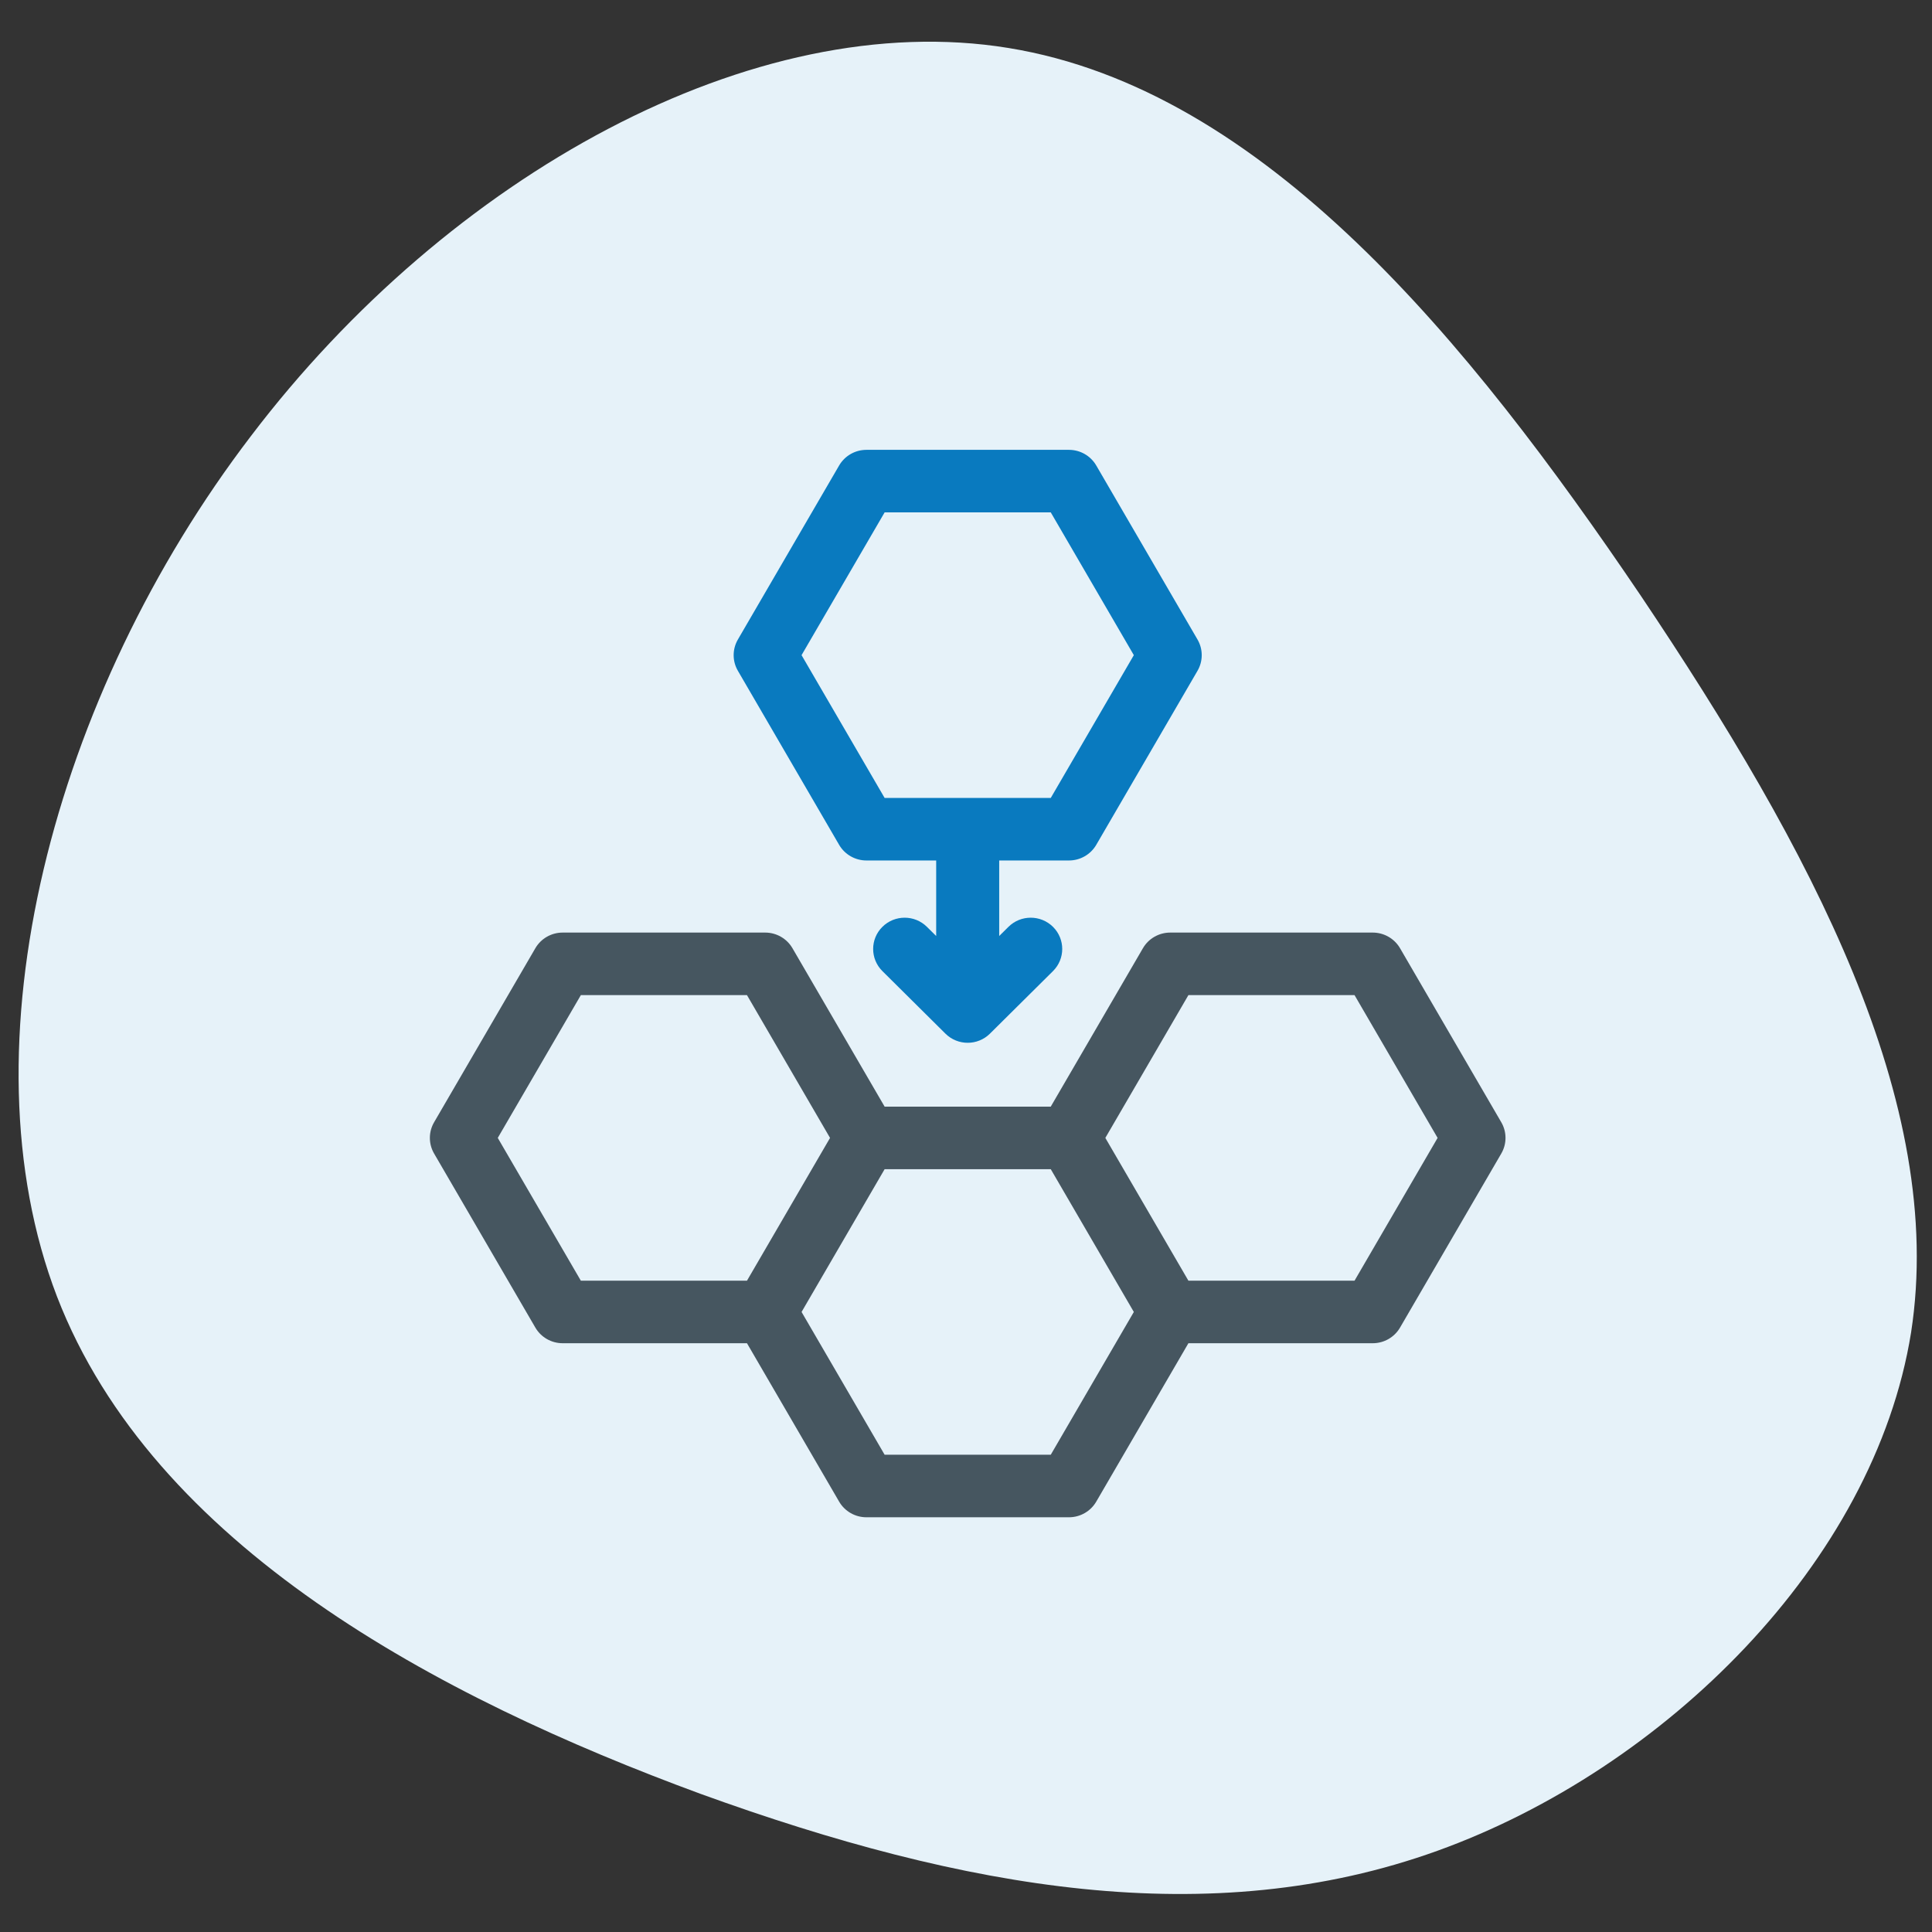
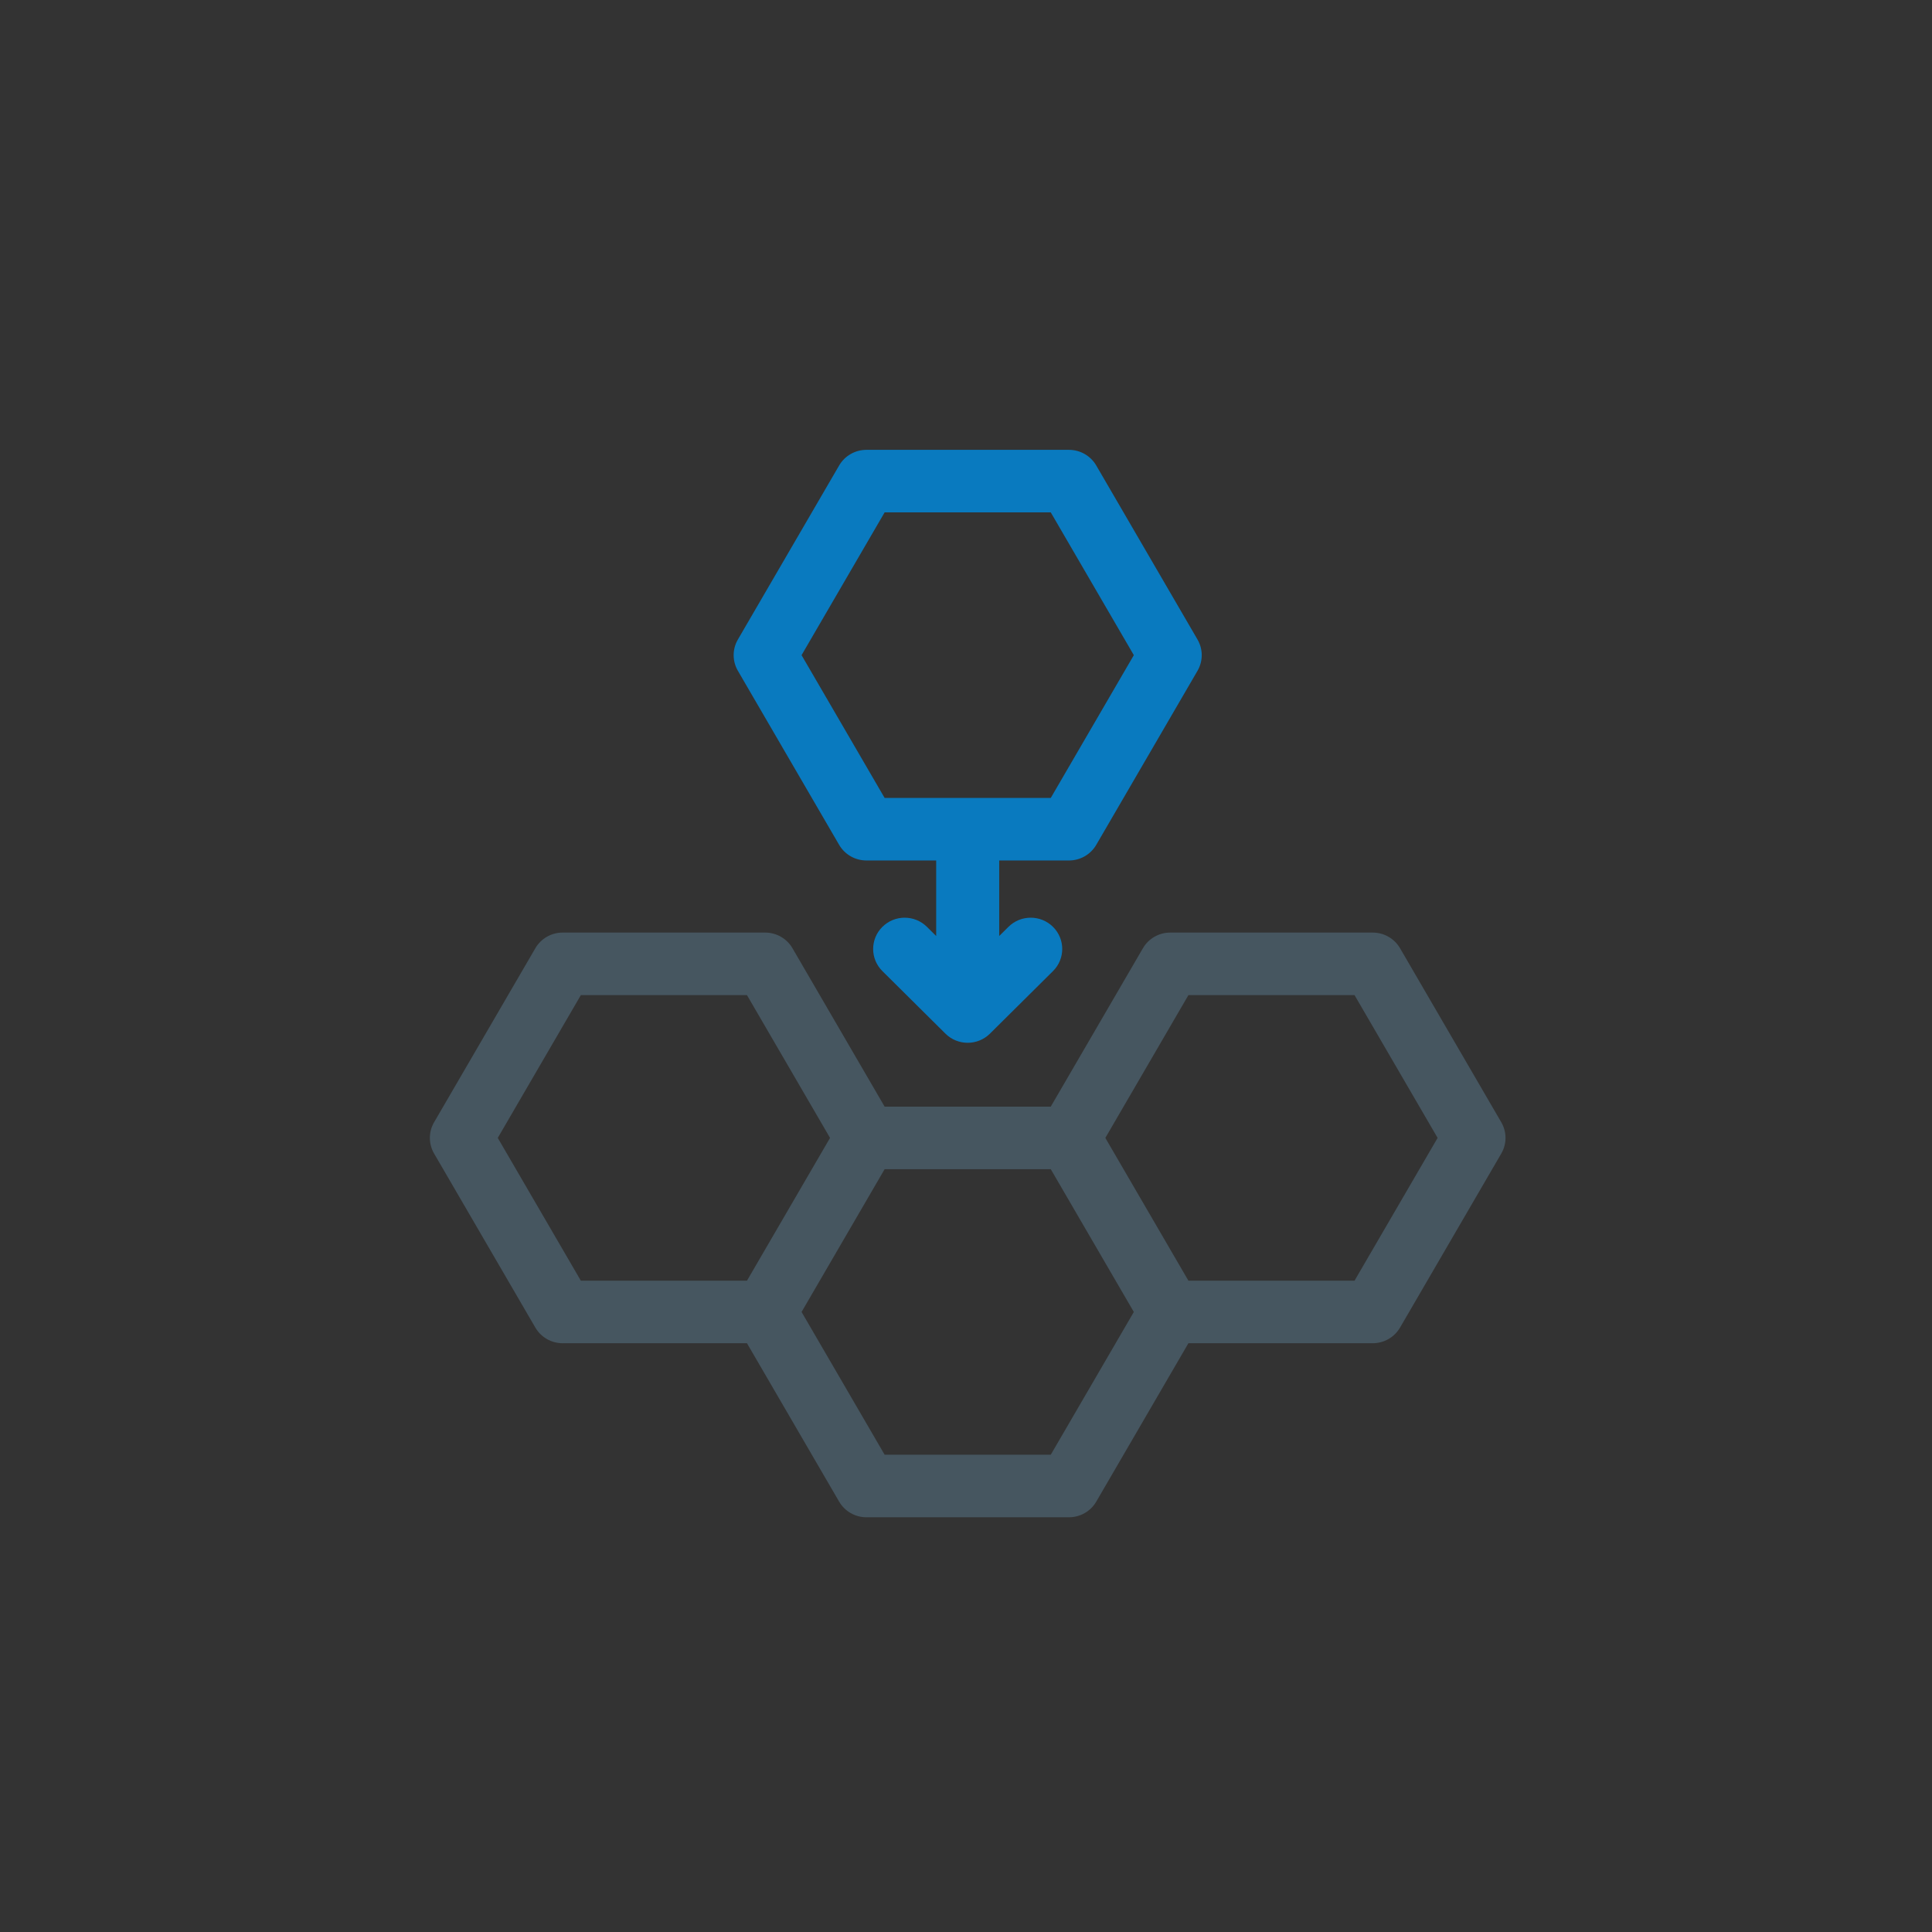
<svg xmlns="http://www.w3.org/2000/svg" width="800" zoomAndPan="magnify" viewBox="0 0 600 600" height="800" preserveAspectRatio="xMidYMid meet" version="1.2">
  <rect x="0" y="0" width="600" height="600" fill="#333333" stroke="none" />
  <defs>
    <clipPath id="1c4f053f69">
-       <path d="M 5.773 12.953 L 595.273 12.953 L 595.273 588.203 L 5.773 588.203 Z M 5.773 12.953 " />
-     </clipPath>
+       </clipPath>
  </defs>
  <g id="c88e9f3705">
    <g clip-rule="nonzero" clip-path="url(#1c4f053f69)">
      <path style=" stroke:none;fill-rule:nonzero;fill:#e6f2f9;fill-opacity:1;" d="M 509.488 184.891 C 562.355 263.645 604.566 342.398 593.5 413.836 C 582.027 485.273 516.863 549.398 446.375 574.789 C 375.887 600.18 299.656 586.836 217.691 557.145 C 135.727 527.02 47.617 480.109 17.699 402.648 C -12.219 324.754 16.469 215.875 77.945 135.402 C 139.418 54.496 234.086 1.992 313.184 14.902 C 392.688 27.812 456.211 106.137 509.488 184.891 Z M 509.488 184.891 " />
    </g>
    <path style=" stroke:none;fill-rule:evenodd;fill:#097abf;fill-opacity:1;" d="M 269.078 267.23 C 265.582 267.23 262.352 265.379 260.602 262.375 L 229.156 208.32 C 227.406 205.316 227.406 201.613 229.156 198.609 L 260.602 144.559 C 262.352 141.551 265.582 139.703 269.078 139.703 L 331.973 139.703 C 335.473 139.703 338.699 141.551 340.449 144.559 L 371.898 198.609 C 373.645 201.613 373.645 205.316 371.898 208.32 L 340.449 262.375 C 338.699 265.379 335.469 267.23 331.973 267.23 L 310.312 267.23 L 310.312 290.688 L 313.18 287.844 C 317 284.051 323.195 284.051 327.02 287.844 C 330.84 291.637 330.84 297.785 327.02 301.578 L 307.445 321 C 305.535 322.898 303.027 323.848 300.523 323.848 C 298.02 323.848 295.516 322.898 293.605 321 L 274.031 301.578 C 270.211 297.785 270.211 291.637 274.031 287.844 C 277.855 284.051 284.051 284.051 287.871 287.844 L 290.738 290.688 L 290.738 267.23 Z M 326.324 159.125 L 274.73 159.125 L 248.93 203.465 L 274.73 247.809 L 326.324 247.809 L 352.121 203.465 Z M 326.324 159.125 " />
    <path style=" stroke:none;fill-rule:evenodd;fill:#465660;fill-opacity:1;" d="M 434.793 294.477 L 466.238 348.531 C 467.988 351.535 467.988 355.238 466.238 358.242 L 434.793 412.297 C 433.043 415.301 429.812 417.152 426.316 417.152 L 369.07 417.152 L 340.449 466.348 C 338.699 469.355 335.469 471.203 331.973 471.203 L 269.078 471.203 C 265.582 471.203 262.352 469.355 260.602 466.348 L 231.98 417.152 L 174.734 417.152 C 171.238 417.152 168.008 415.301 166.258 412.297 L 134.812 358.242 C 133.062 355.238 133.062 351.535 134.812 348.531 L 166.258 294.477 C 168.008 291.473 171.238 289.621 174.734 289.621 L 237.633 289.621 C 241.129 289.621 244.359 291.473 246.105 294.477 L 274.73 343.676 L 326.32 343.676 L 354.945 294.477 C 356.691 291.473 359.922 289.621 363.422 289.621 L 426.316 289.621 C 429.812 289.621 433.043 291.473 434.793 294.477 Z M 154.586 353.387 L 180.387 397.73 L 231.98 397.73 L 257.777 353.387 L 231.98 309.047 L 180.387 309.047 Z M 326.324 451.781 L 274.73 451.781 L 248.934 407.441 L 274.73 363.098 L 326.324 363.098 L 352.121 407.441 Z M 369.07 397.727 L 420.664 397.727 L 446.461 353.387 L 420.664 309.047 L 369.07 309.047 L 343.273 353.387 Z M 369.07 397.727 " />
  </g>
</svg>